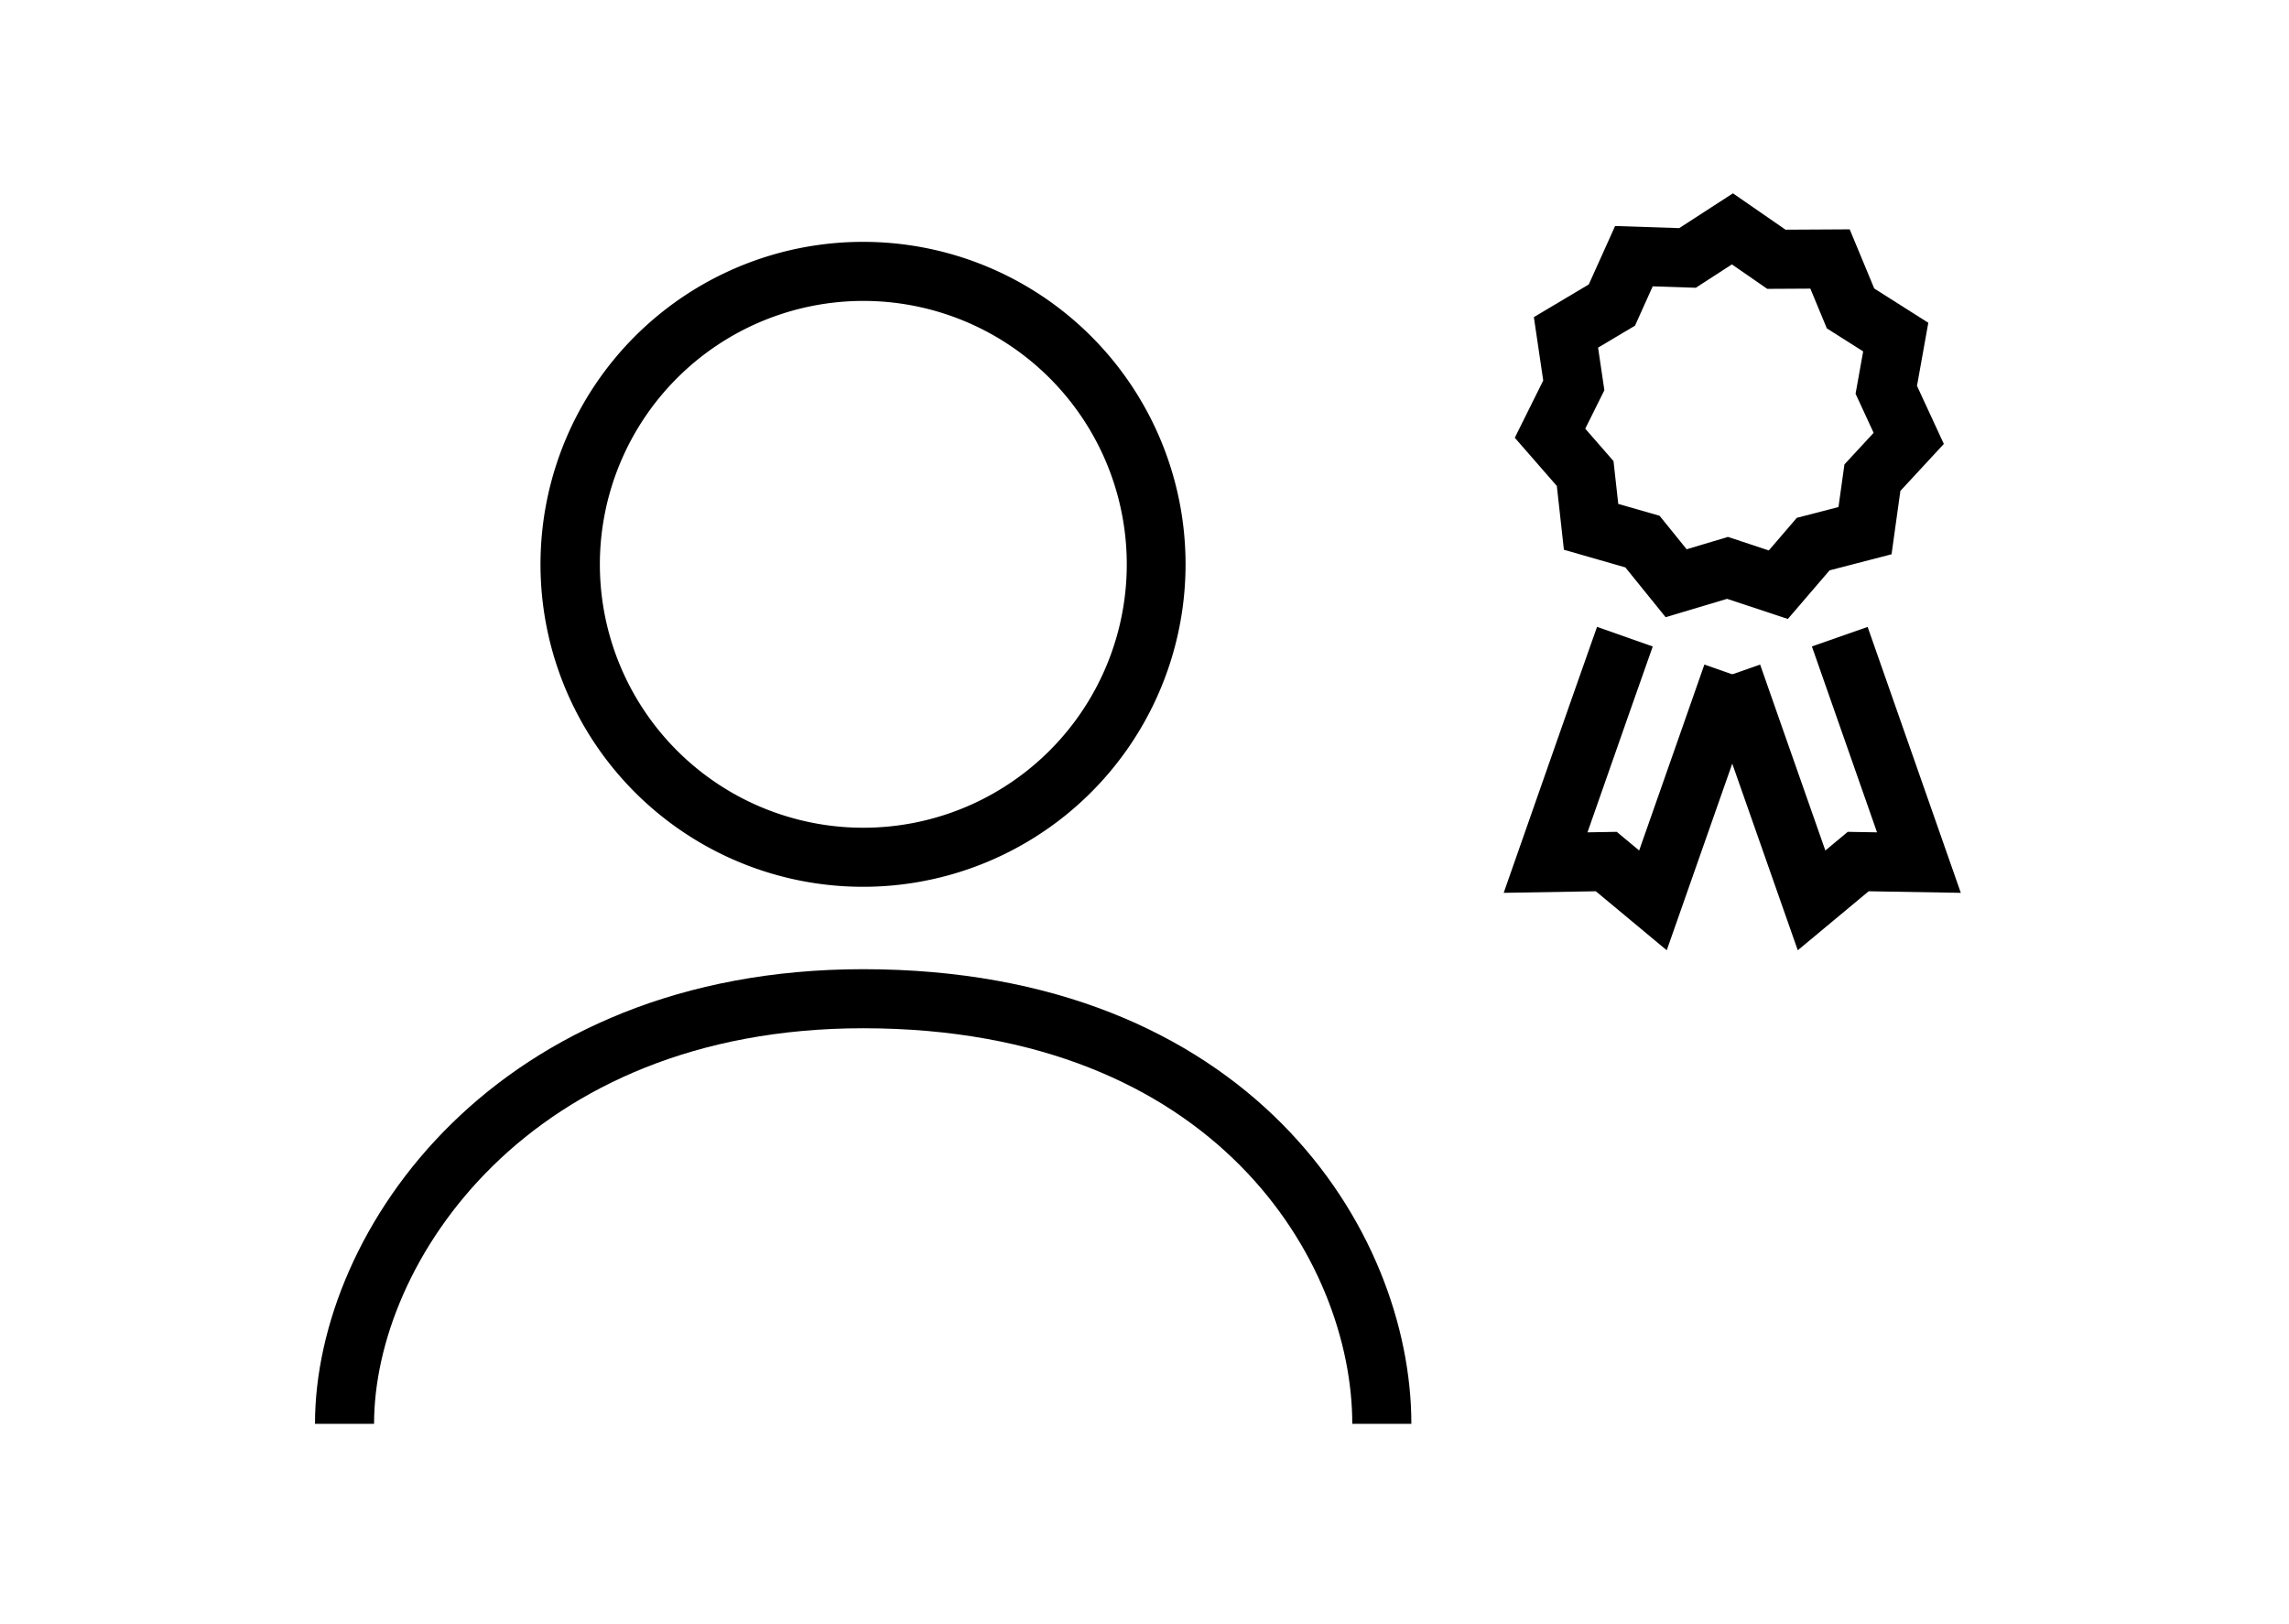
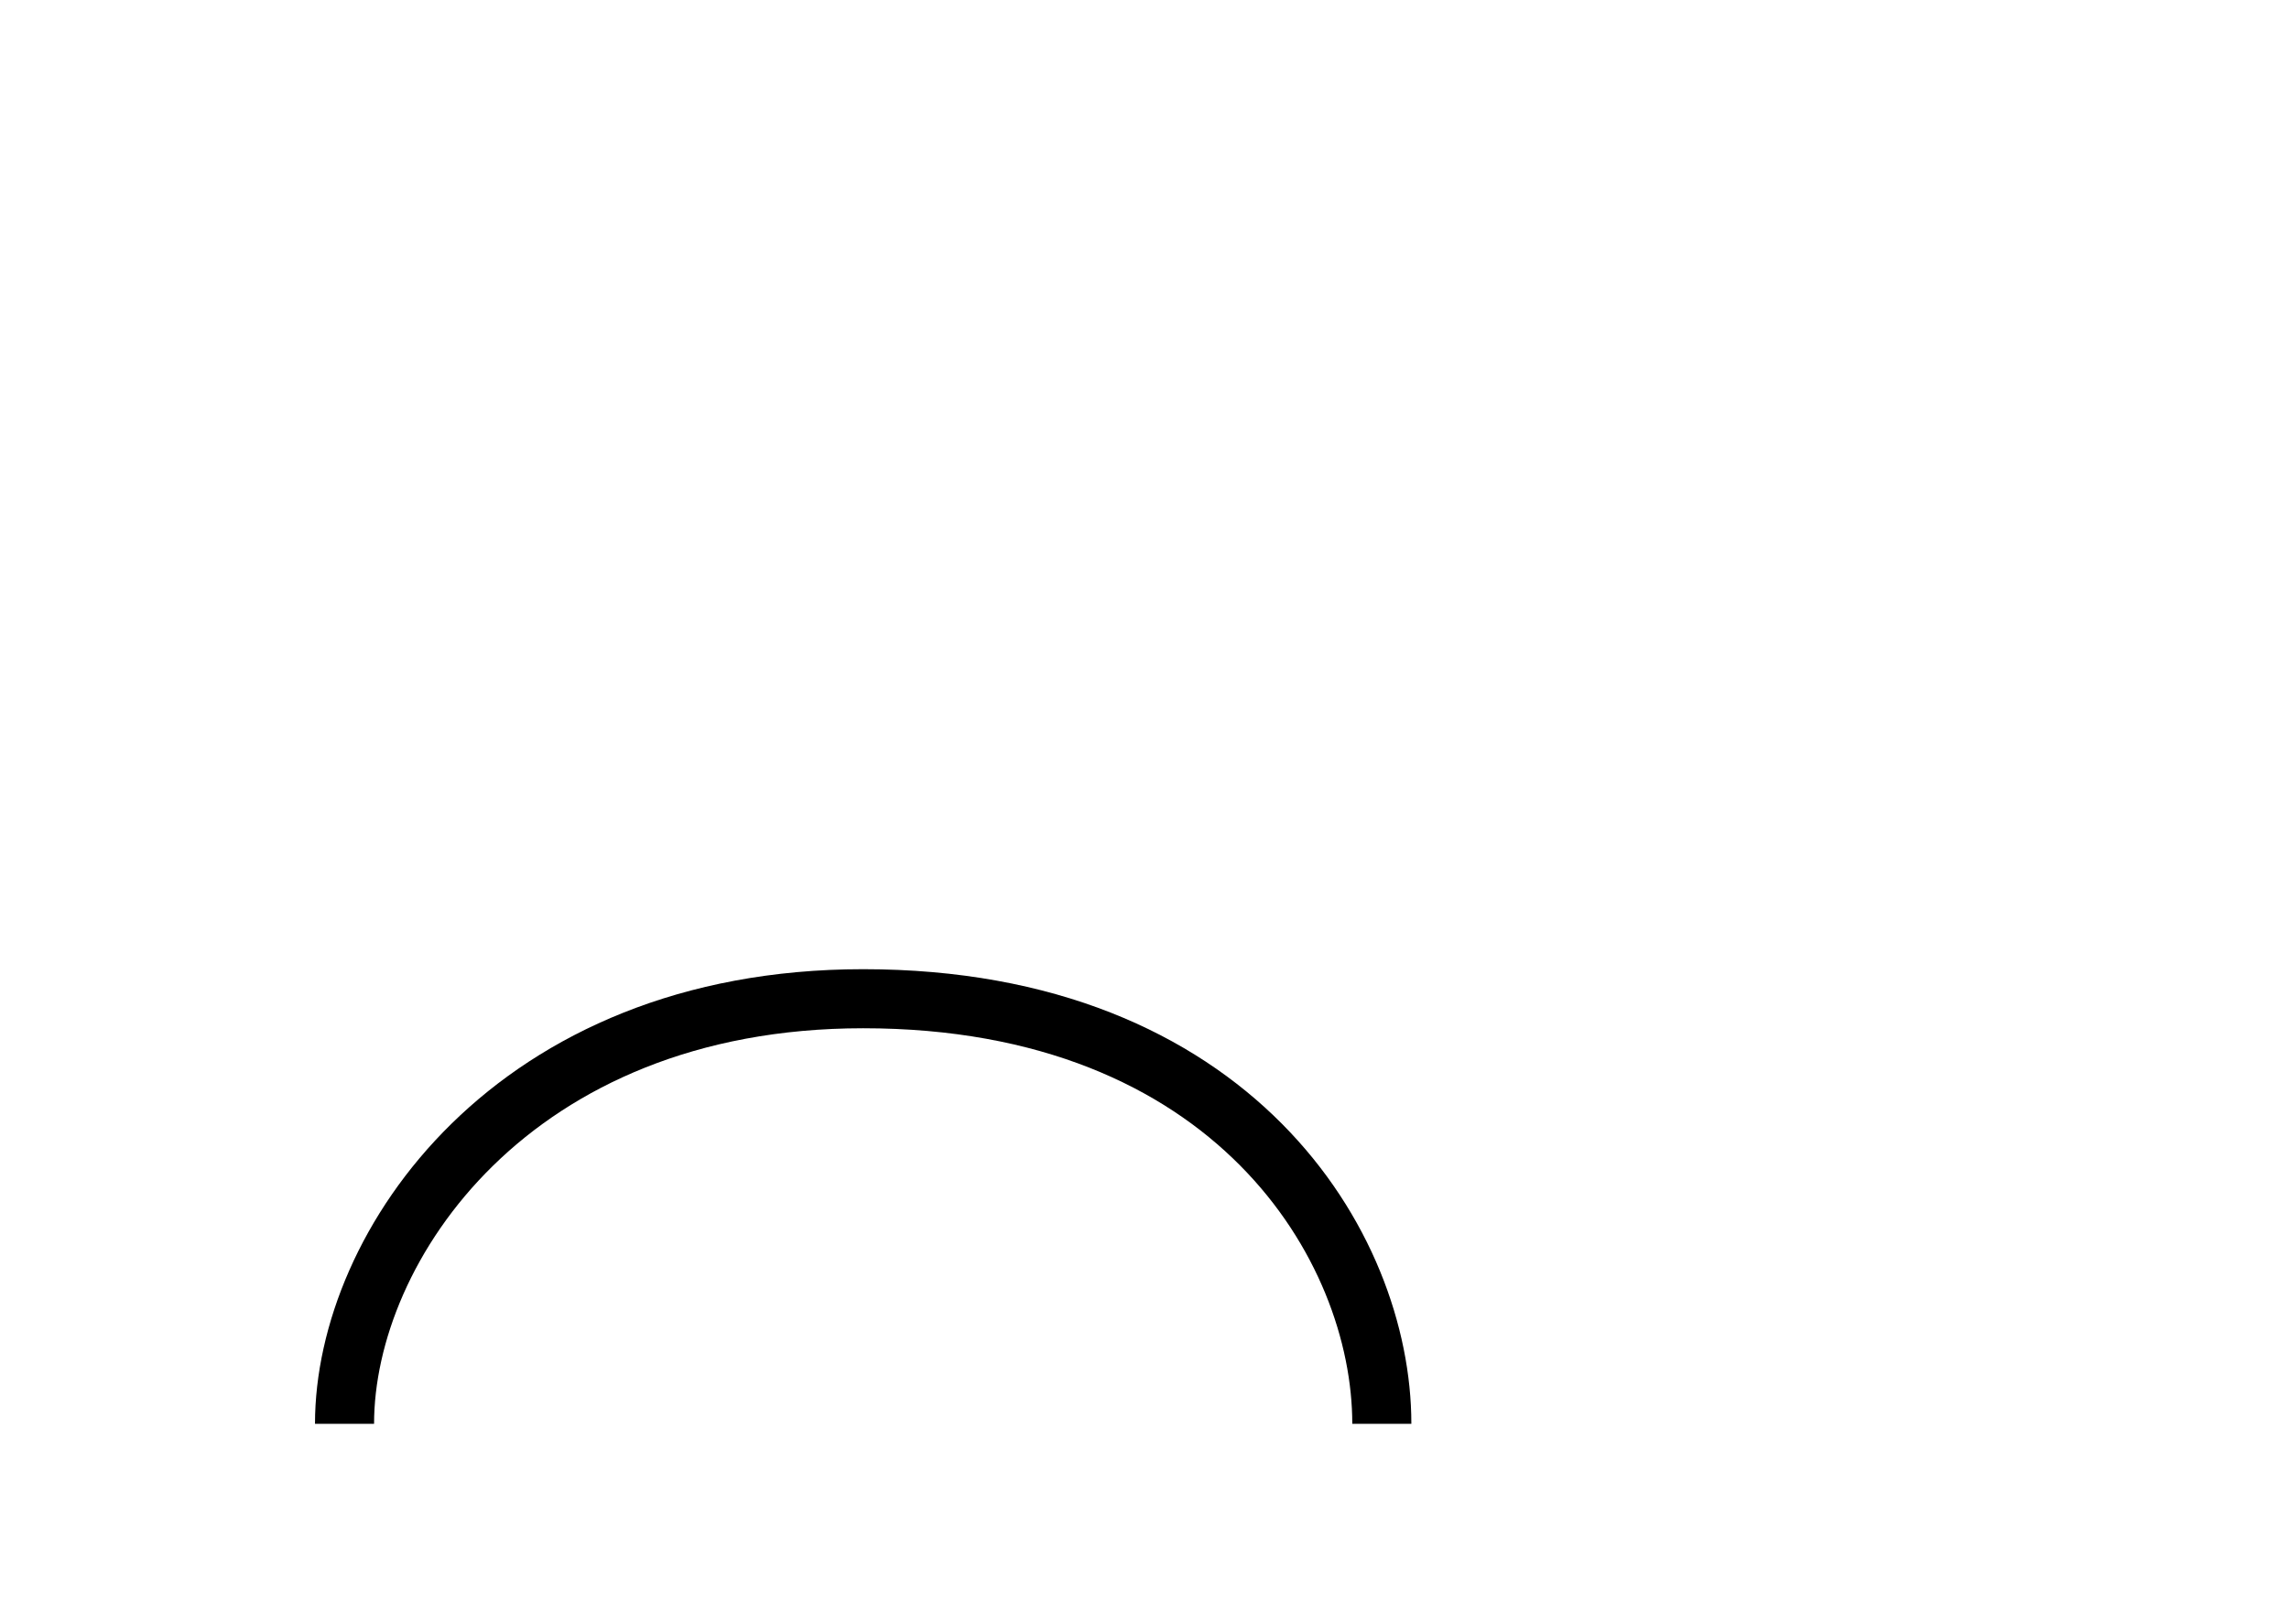
<svg xmlns="http://www.w3.org/2000/svg" id="Layer_1" data-name="Layer 1" viewBox="0 0 155 110">
  <defs>
    <style>.cls-1{fill:none;stroke:#000;stroke-miterlimit:10;stroke-width:4px;}</style>
  </defs>
-   <path d="M58.45,20.38A17.84,17.84,0,1,1,40.62,38.21,17.85,17.85,0,0,1,58.45,20.38m0-4A21.84,21.84,0,1,0,80.28,38.21,21.83,21.83,0,0,0,58.45,16.38Z" />
  <path class="cls-1" d="M23.33,96.43c0-12.05,11.39-28.79,35.12-28.79,25,0,35.12,16.74,35.12,28.79" />
-   <polygon class="cls-1" points="123.92 17.54 125.31 20.89 128.37 22.83 127.73 26.4 129.25 29.69 126.79 32.35 126.29 35.94 122.78 36.85 120.42 39.6 116.98 38.46 113.5 39.5 111.22 36.68 107.74 35.68 107.34 32.07 104.96 29.34 106.57 26.1 106.04 22.51 109.15 20.66 110.64 17.35 114.27 17.47 117.31 15.5 120.29 17.56 123.92 17.54" />
-   <polyline class="cls-1" points="117.3 45.67 115.72 50.18 111.93 60.98 108.77 58.35 104.66 58.42 108.44 47.63 110.03 43.12" />
-   <polyline class="cls-1" points="117.3 45.67 118.88 50.18 122.67 60.98 125.83 58.35 129.94 58.42 126.16 47.63 124.58 43.12" />
</svg>